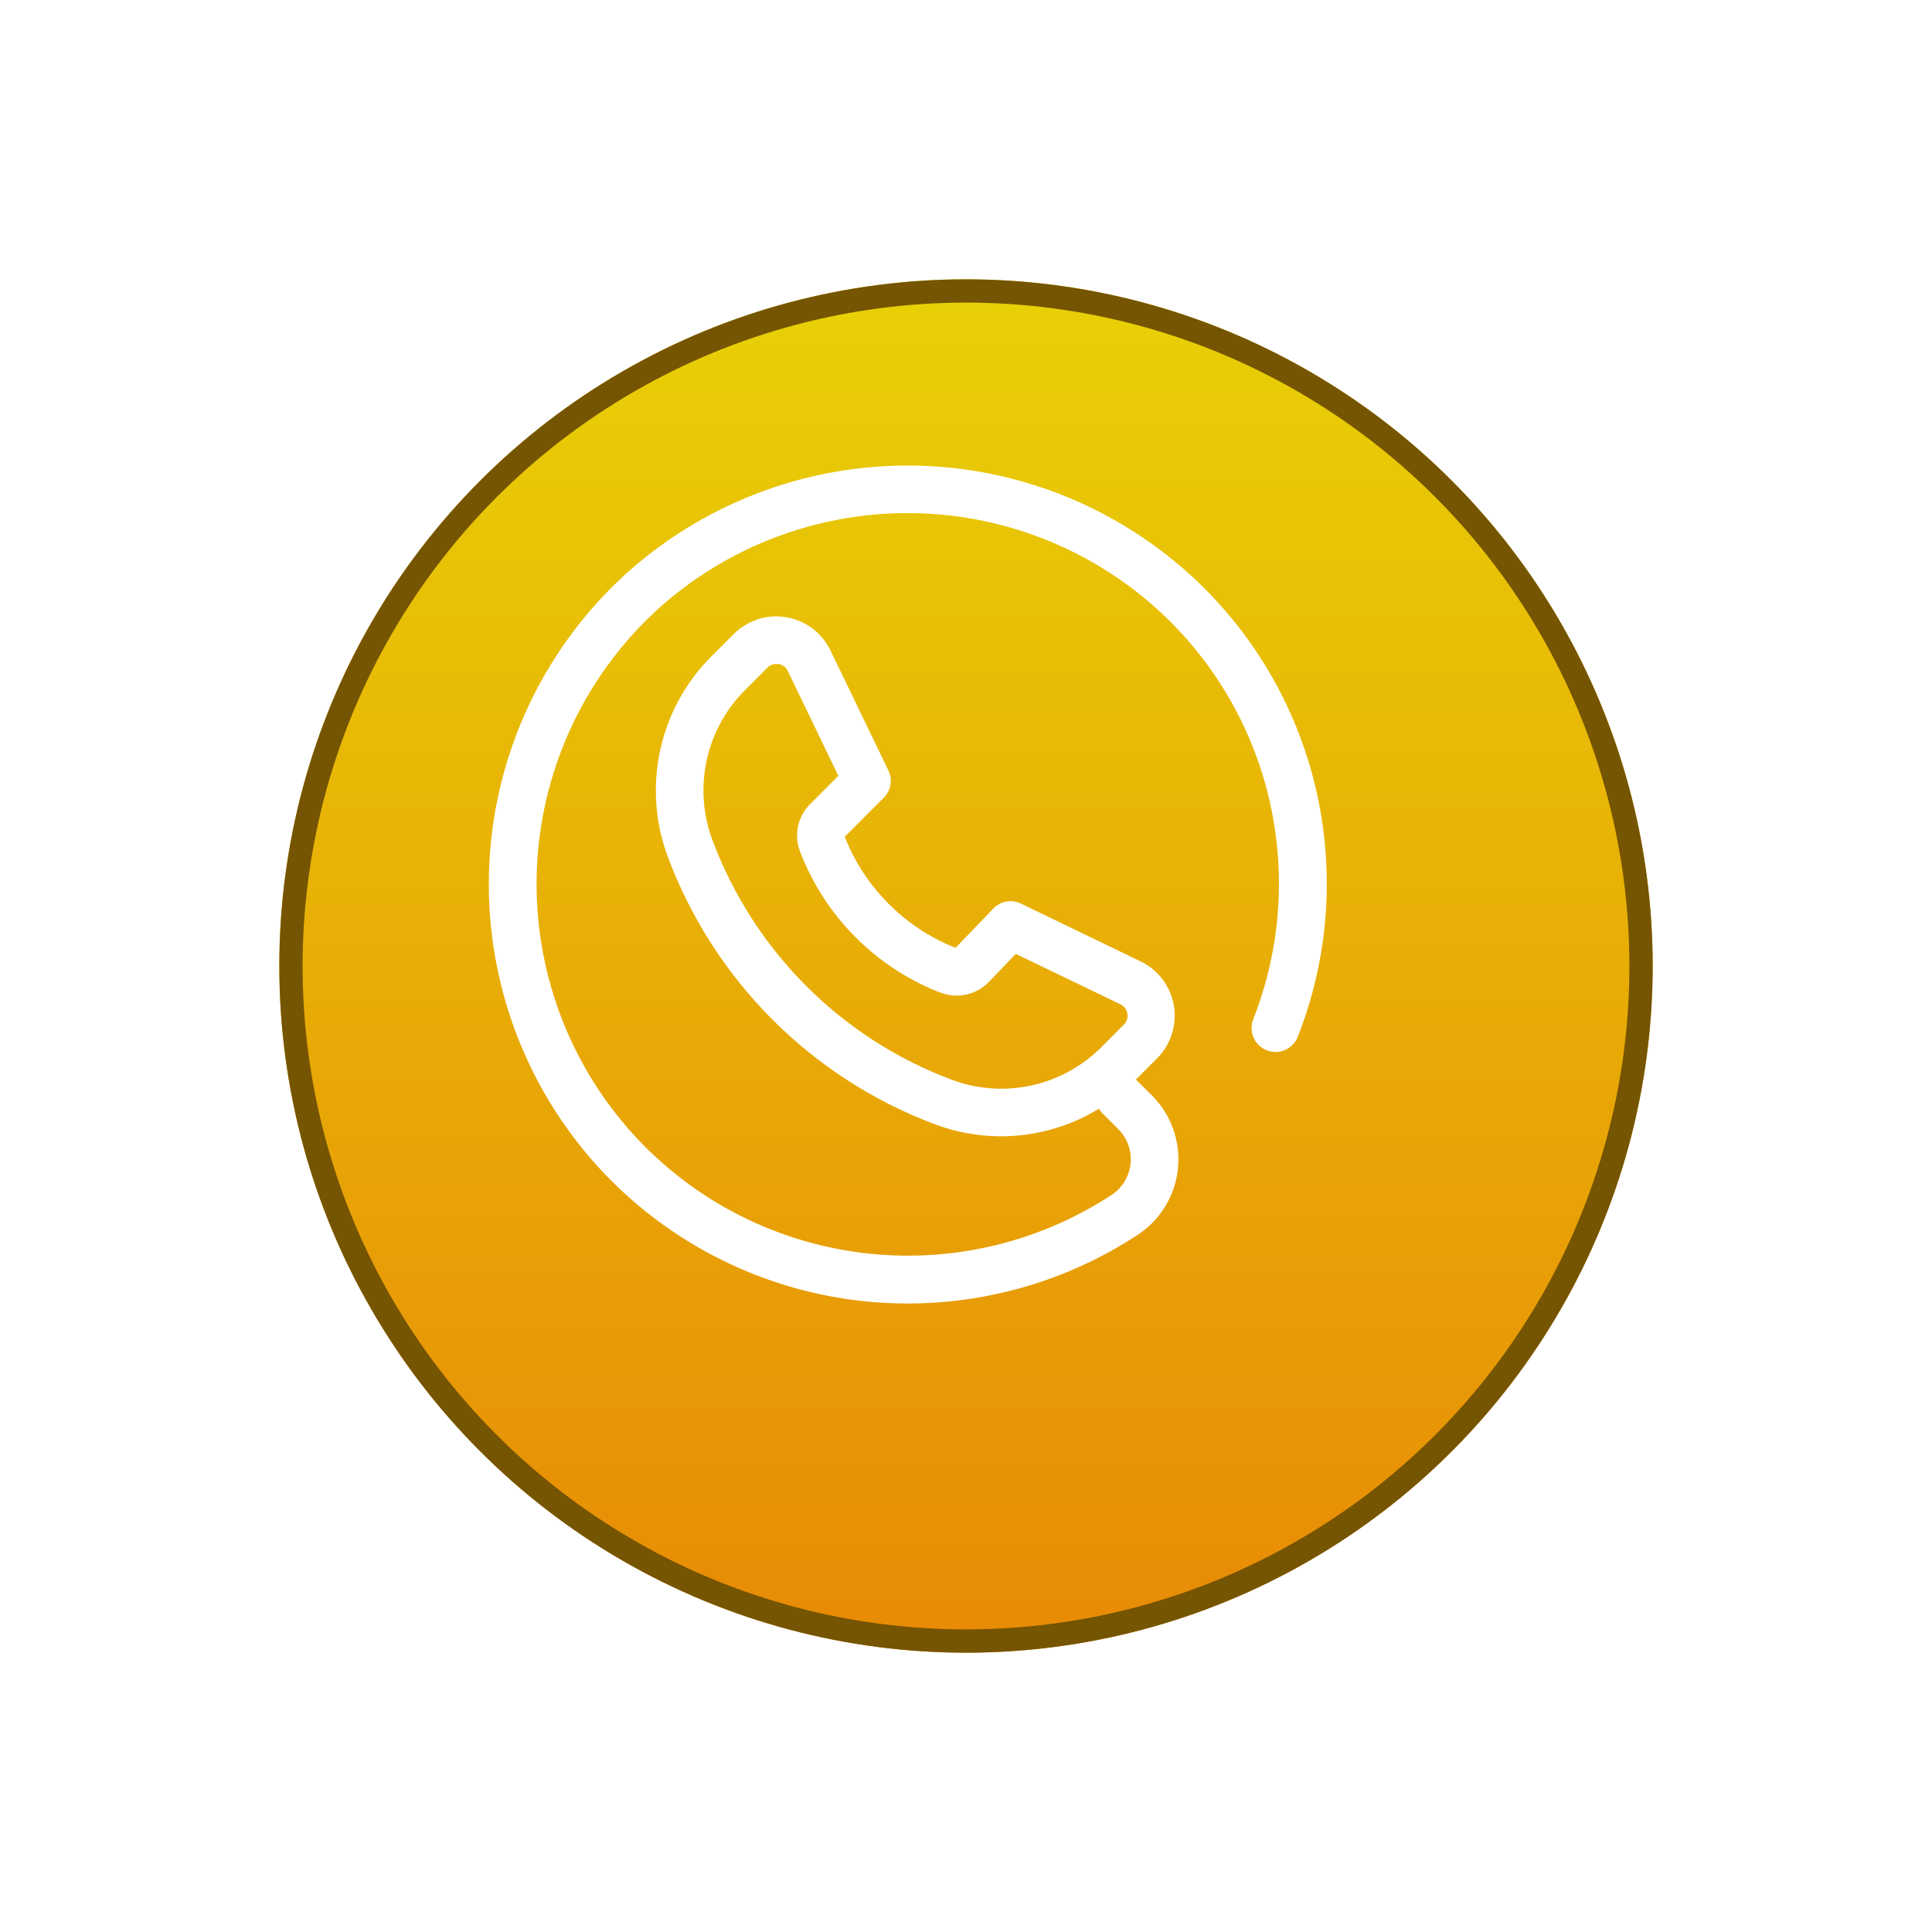
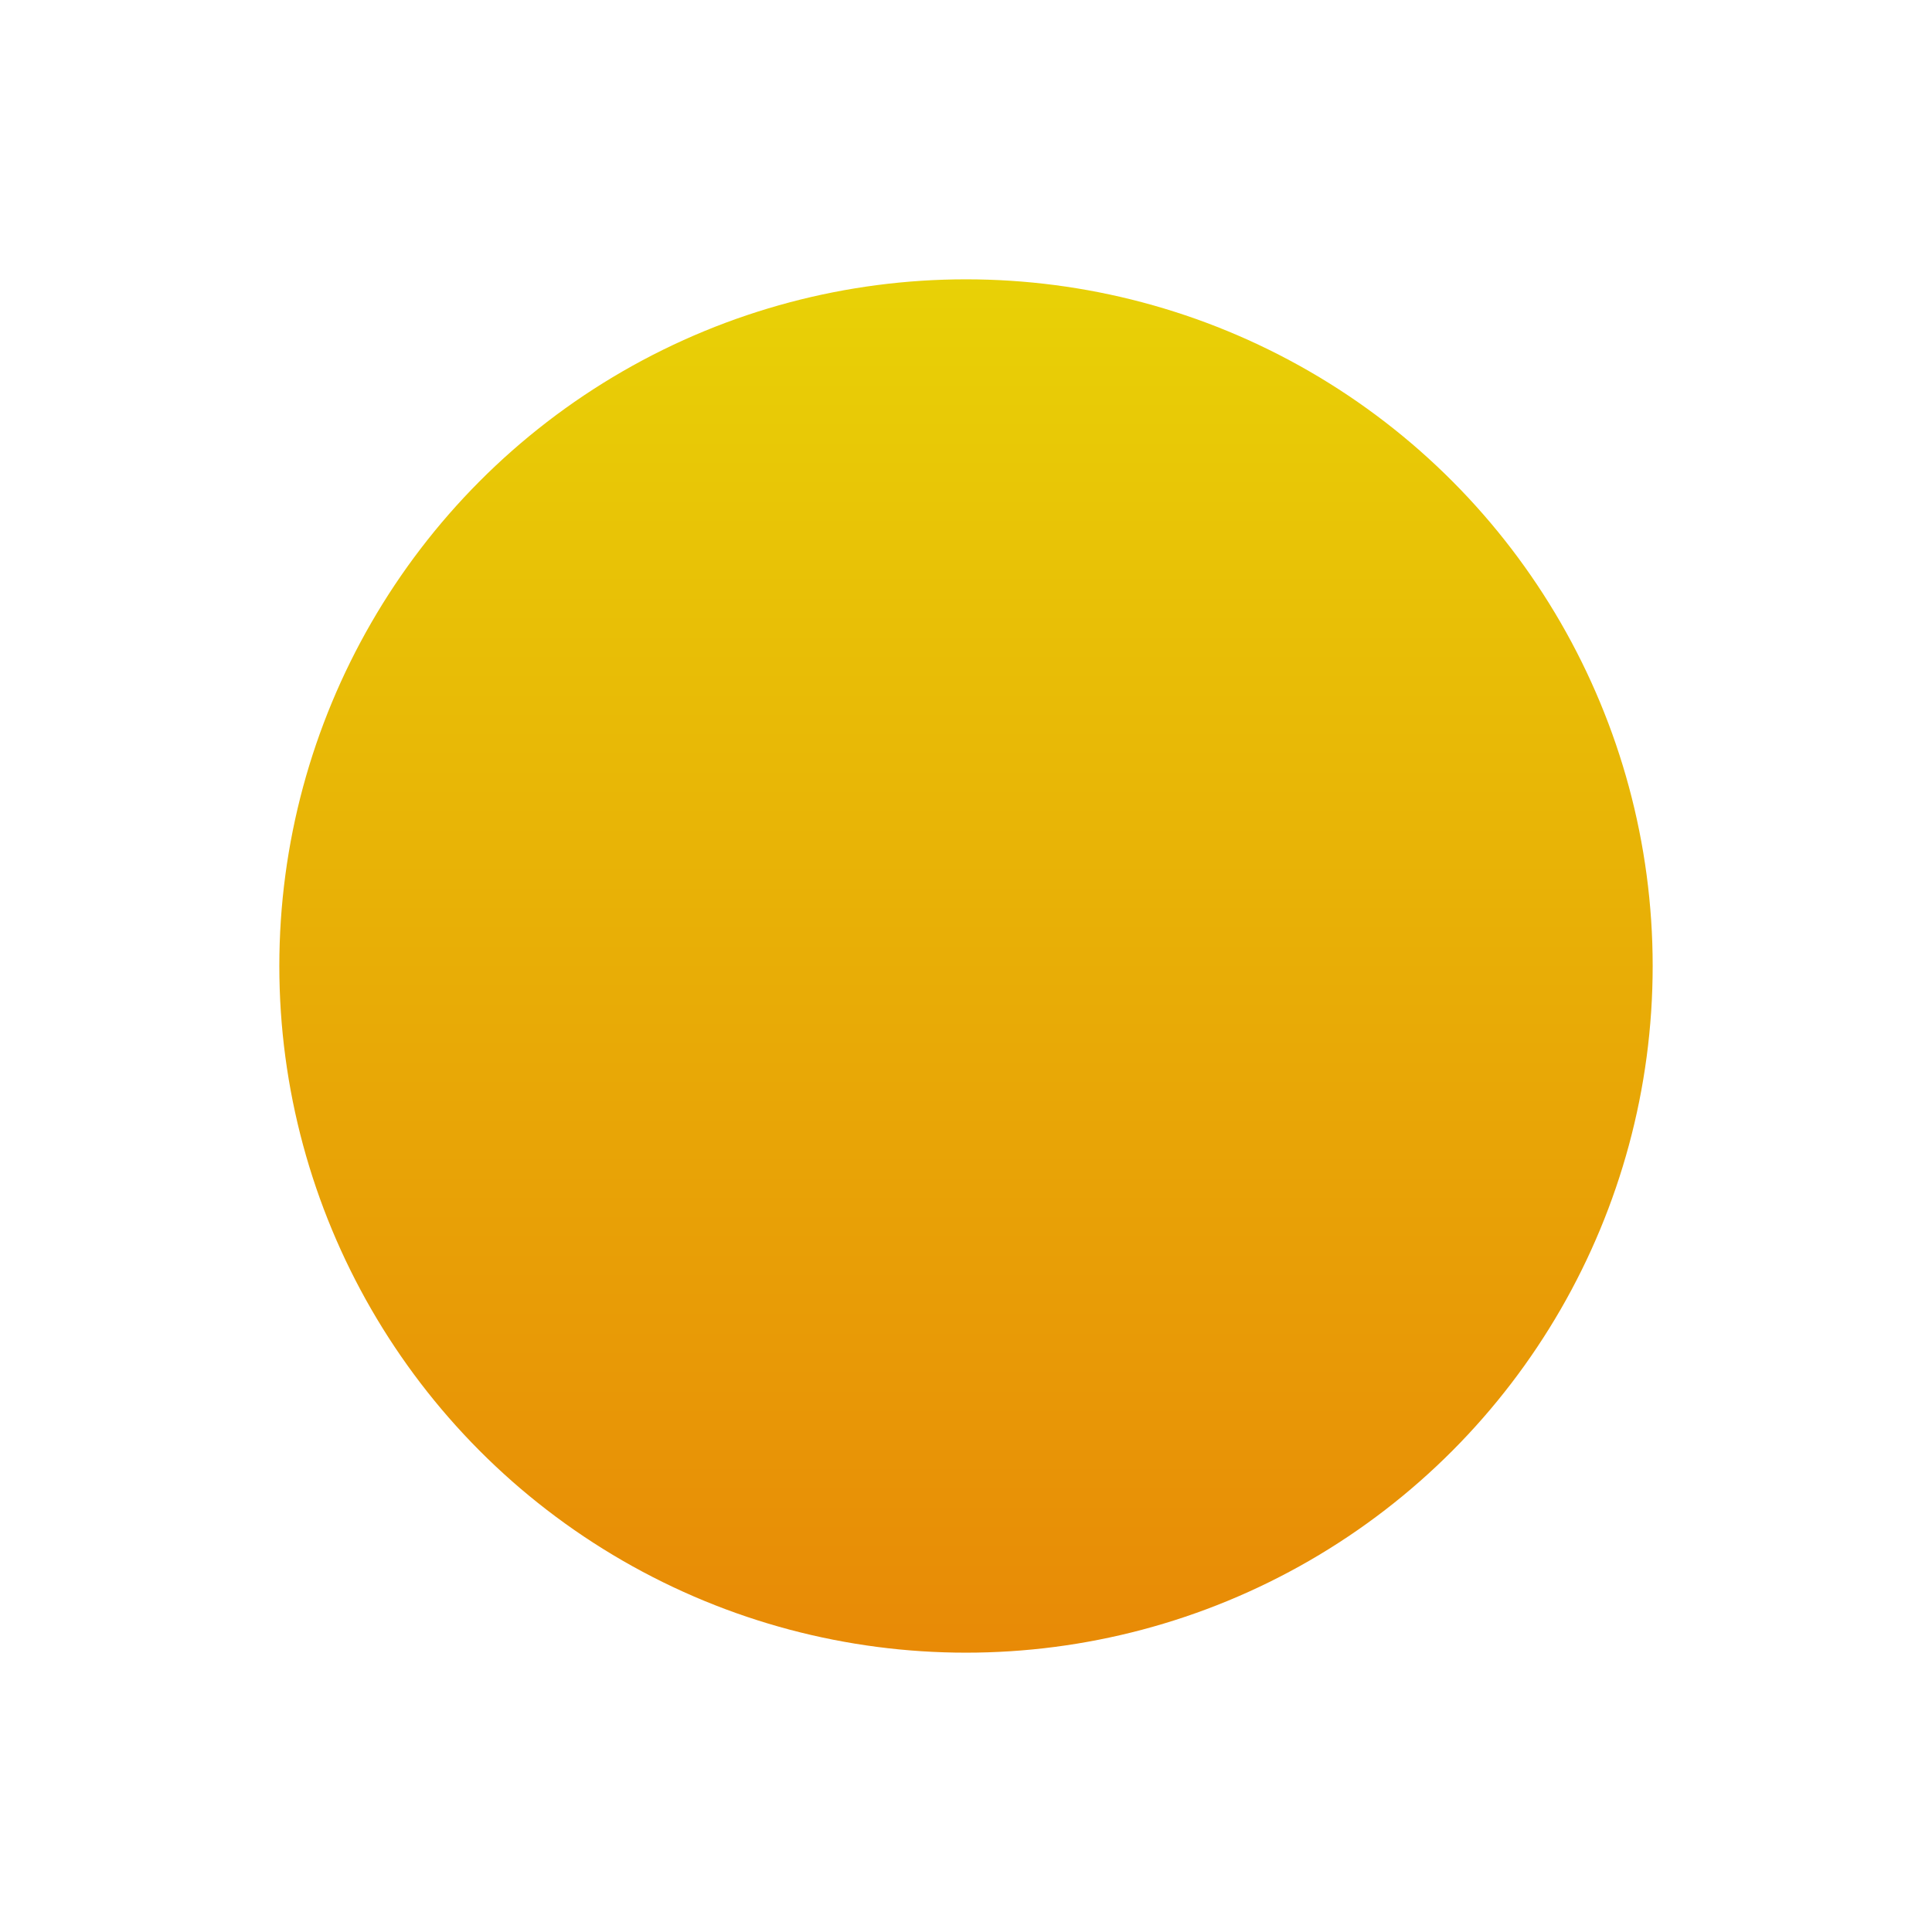
<svg xmlns="http://www.w3.org/2000/svg" width="83" height="83" viewBox="0 0 83 83" fill="none">
  <g filter="url(#filter0_d_13_67)">
    <circle cx="39.5" cy="37.5" r="29.5" fill="url(#paint0_linear_13_67)" />
-     <circle cx="39.5" cy="37.5" r="29" stroke="#755402" />
  </g>
-   <path d="M26.27 50.732C29.203 53.659 33.051 55.486 37.17 55.907C41.289 56.327 45.427 55.316 48.889 53.041C49.859 52.399 50.49 51.354 50.606 50.195C50.723 49.035 50.313 47.885 49.49 47.062L48.799 46.378L49.711 45.465V45.465C50.302 44.871 50.57 44.028 50.43 43.201C50.289 42.374 49.758 41.667 49.004 41.303L43.857 38.818C43.458 38.625 42.982 38.711 42.675 39.031L41.065 40.706H41.016C38.855 39.839 37.146 38.119 36.29 35.951L37.962 34.276H37.962C38.272 33.971 38.356 33.502 38.17 33.108L35.677 27.944C35.313 27.189 34.606 26.657 33.781 26.518C32.956 26.378 32.115 26.646 31.523 27.239L30.55 28.21C29.45 29.314 28.689 30.712 28.36 32.237C28.03 33.762 28.144 35.349 28.69 36.811C29.673 39.438 31.207 41.822 33.187 43.805C35.168 45.787 37.551 47.321 40.173 48.303C42.498 49.173 45.094 48.926 47.213 47.631C47.254 47.701 47.304 47.766 47.36 47.824L48.043 48.508C48.431 48.896 48.625 49.439 48.57 49.986C48.515 50.533 48.218 51.026 47.761 51.33C44.694 53.341 41.03 54.234 37.383 53.862C33.736 53.489 30.328 51.872 27.729 49.282C25.697 47.249 24.251 44.704 23.543 41.916C22.835 39.127 22.892 36.2 23.708 33.441C24.524 30.682 26.069 28.196 28.179 26.244C31.117 23.555 34.95 22.057 38.93 22.043C42.91 22.028 46.753 23.498 49.711 26.166C52.106 28.332 53.785 31.178 54.523 34.325C55.261 37.472 55.025 40.769 53.844 43.777C53.631 44.304 53.884 44.905 54.41 45.118C54.936 45.332 55.535 45.078 55.749 44.551C57.089 41.154 57.36 37.428 56.527 33.872C55.694 30.316 53.797 27.1 51.089 24.654C47.751 21.643 43.415 19.984 38.924 20C34.433 20.016 30.109 21.706 26.793 24.74C24.411 26.941 22.667 29.745 21.744 32.857C20.822 35.968 20.756 39.271 21.552 42.418C22.348 45.564 23.978 48.436 26.27 50.731L26.27 50.732ZM40.888 46.386C38.538 45.506 36.404 44.13 34.629 42.352C32.855 40.575 31.482 38.436 30.603 36.082C30.197 34.99 30.112 33.805 30.358 32.667C30.605 31.528 31.172 30.485 31.993 29.66L32.966 28.685C33.064 28.583 33.2 28.525 33.342 28.526H33.436C33.614 28.549 33.768 28.662 33.844 28.824L36.015 33.33L34.789 34.558H34.789C34.529 34.823 34.352 35.157 34.279 35.521C34.207 35.885 34.242 36.262 34.38 36.606C35.429 39.331 37.559 41.498 40.263 42.59L40.382 42.635V42.635C40.739 42.778 41.13 42.81 41.506 42.729C41.882 42.647 42.225 42.454 42.491 42.176L43.639 40.98L48.137 43.147V43.147C48.294 43.223 48.404 43.37 48.433 43.543C48.463 43.715 48.407 43.891 48.284 44.015L47.311 44.99C46.487 45.815 45.443 46.386 44.304 46.633C43.166 46.881 41.98 46.795 40.888 46.386L40.888 46.386Z" fill="white" />
  <defs>
    <filter id="filter0_d_13_67" x="0" y="0" width="83" height="83" filterUnits="userSpaceOnUse" color-interpolation-filters="sRGB">
      <feFlood flood-opacity="0" result="BackgroundImageFix" />
      <feColorMatrix in="SourceAlpha" type="matrix" values="0 0 0 0 0 0 0 0 0 0 0 0 0 0 0 0 0 0 127 0" result="hardAlpha" />
      <feOffset dx="2" dy="4" />
      <feGaussianBlur stdDeviation="6" />
      <feComposite in2="hardAlpha" operator="out" />
      <feColorMatrix type="matrix" values="0 0 0 0 1 0 0 0 0 0.829 0 0 0 0 0.388 0 0 0 0.3 0" />
      <feBlend mode="normal" in2="BackgroundImageFix" result="effect1_dropShadow_13_67" />
      <feBlend mode="normal" in="SourceGraphic" in2="effect1_dropShadow_13_67" result="shape" />
    </filter>
    <linearGradient id="paint0_linear_13_67" x1="39.5" y1="8" x2="39.5" y2="67" gradientUnits="userSpaceOnUse">
      <stop stop-color="#E8D106" />
      <stop offset="1" stop-color="#E88A06" />
    </linearGradient>
  </defs>
</svg>